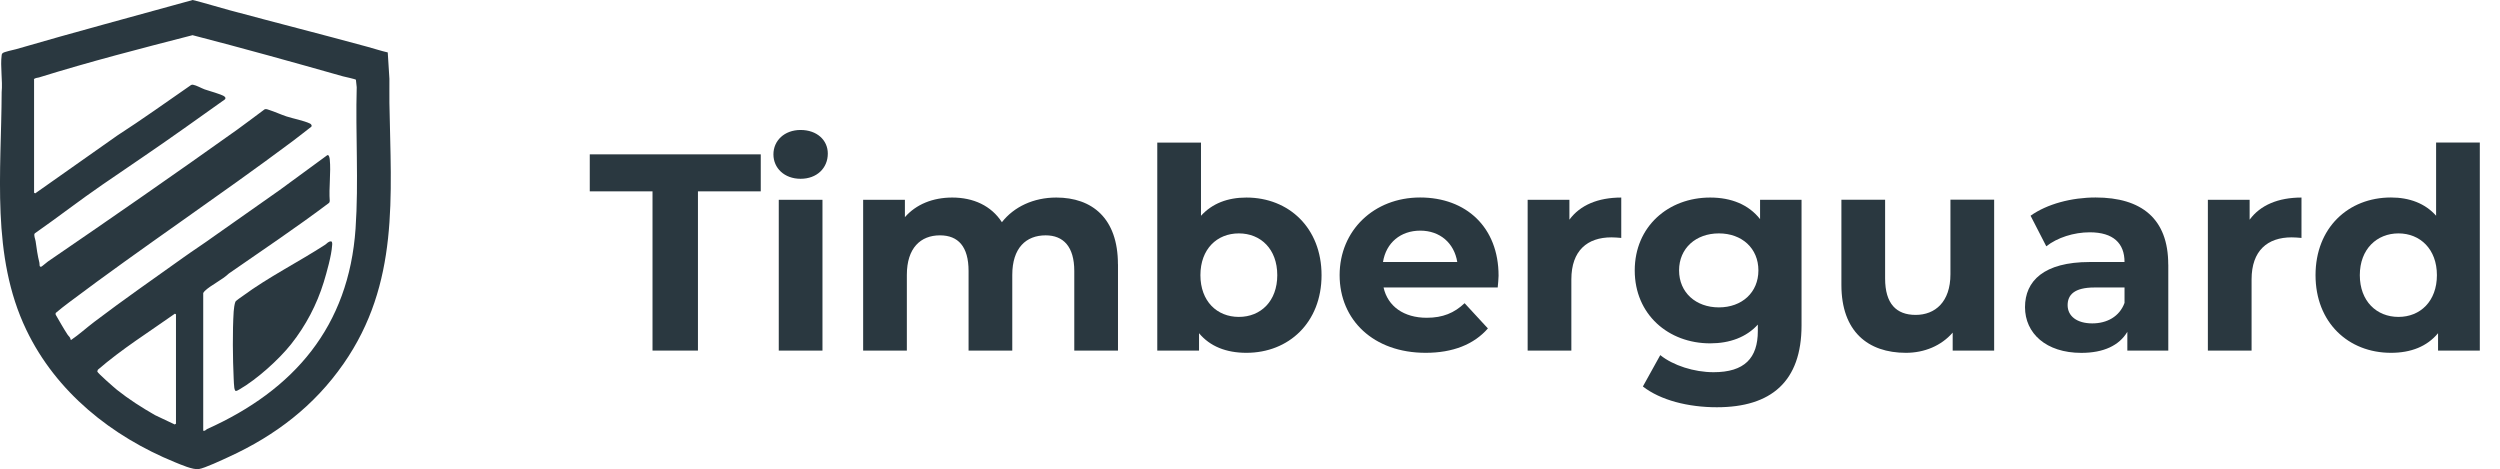
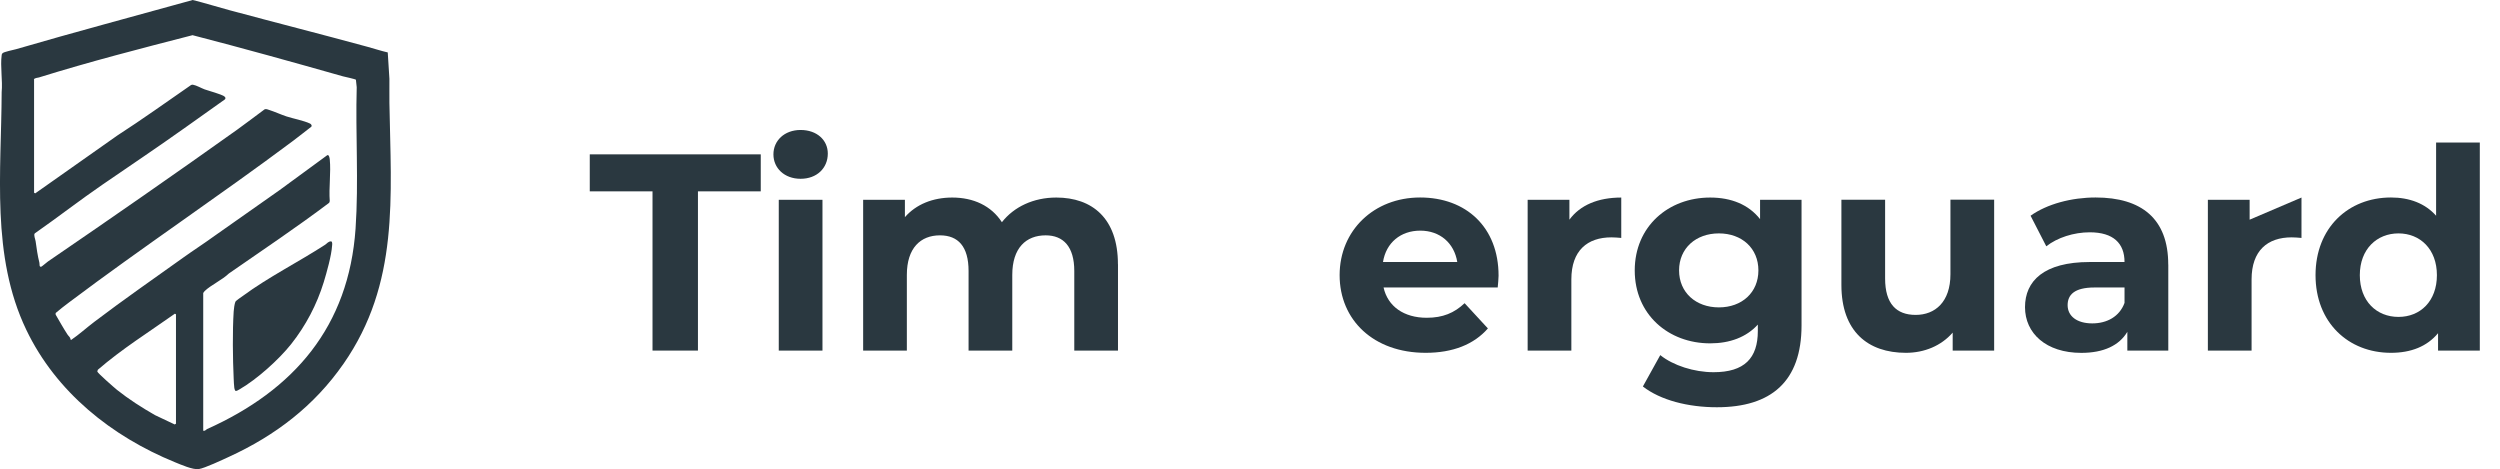
<svg xmlns="http://www.w3.org/2000/svg" id="Layer_1" data-name="Layer 1" viewBox="0 0 435.85 81.79">
  <defs>
    <style>
      .cls-1 {
        fill: #2a3840;
      }
    </style>
  </defs>
  <g>
    <path class="cls-1" d="M113.77,33.36h-10.95v-6.45h29.81v6.45h-10.95v27.76h-7.92v-27.76Z" />
    <path class="cls-1" d="M134.84,26.91c0-2.39,1.91-4.25,4.74-4.25s4.74,1.76,4.74,4.11c0,2.54-1.91,4.4-4.74,4.4s-4.74-1.86-4.74-4.25ZM135.77,34.83h7.62v26.29h-7.62v-26.29Z" />
    <path class="cls-1" d="M194.91,46.07v15.05h-7.62v-13.88c0-4.25-1.91-6.21-4.99-6.21-3.42,0-5.82,2.2-5.82,6.89v13.2h-7.62v-13.88c0-4.25-1.81-6.21-4.99-6.21-3.37,0-5.77,2.2-5.77,6.89v13.2h-7.62v-26.29h7.28v3.03c1.96-2.25,4.89-3.42,8.26-3.42,3.67,0,6.79,1.42,8.65,4.3,2.1-2.69,5.52-4.3,9.48-4.3,6.26,0,10.75,3.62,10.75,11.63Z" />
-     <path class="cls-1" d="M230.4,47.97c0,8.26-5.72,13.54-13.1,13.54-3.52,0-6.35-1.12-8.26-3.42v3.03h-7.28V24.86h7.62v12.76c1.96-2.15,4.64-3.18,7.92-3.18,7.38,0,13.1,5.28,13.1,13.54ZM222.68,47.97c0-4.54-2.88-7.28-6.7-7.28s-6.7,2.74-6.7,7.28,2.88,7.28,6.7,7.28,6.7-2.74,6.7-7.28Z" />
    <path class="cls-1" d="M261.1,50.12h-19.89c.73,3.28,3.52,5.28,7.53,5.28,2.79,0,4.79-.83,6.6-2.54l4.06,4.4c-2.44,2.79-6.11,4.25-10.85,4.25-9.09,0-15-5.72-15-13.54s6.01-13.54,14.03-13.54,13.68,5.18,13.68,13.64c0,.59-.1,1.42-.15,2.05ZM241.11,45.68h12.95c-.54-3.32-3.03-5.47-6.45-5.47s-5.96,2.1-6.5,5.47Z" />
    <path class="cls-1" d="M282.65,34.44v7.04c-.64-.05-1.12-.1-1.71-.1-4.2,0-6.99,2.3-6.99,7.33v12.41h-7.62v-26.29h7.28v3.47c1.86-2.54,4.99-3.86,9.04-3.86Z" />
    <path class="cls-1" d="M314.08,34.83v21.9c0,9.77-5.28,14.27-14.76,14.27-4.99,0-9.82-1.22-12.9-3.62l3.03-5.47c2.25,1.81,5.91,2.98,9.29,2.98,5.38,0,7.72-2.44,7.72-7.18v-1.12c-2,2.2-4.89,3.27-8.31,3.27-7.28,0-13.15-5.03-13.15-12.71s5.87-12.71,13.15-12.71c3.67,0,6.7,1.22,8.7,3.76v-3.37h7.23ZM306.56,47.14c0-3.86-2.88-6.45-6.89-6.45s-6.94,2.59-6.94,6.45,2.93,6.45,6.94,6.45,6.89-2.59,6.89-6.45Z" />
    <path class="cls-1" d="M347.66,34.83v26.29h-7.23v-3.13c-2,2.3-4.94,3.52-8.16,3.52-6.6,0-11.24-3.71-11.24-11.83v-14.86h7.62v13.73c0,4.4,1.95,6.35,5.33,6.35s6.06-2.25,6.06-7.09v-13h7.62Z" />
    <path class="cls-1" d="M378.02,46.12v15h-7.14v-3.27c-1.42,2.39-4.15,3.67-8.02,3.67-6.16,0-9.82-3.42-9.82-7.97s3.27-7.87,11.29-7.87h6.06c0-3.27-1.96-5.18-6.06-5.18-2.79,0-5.67.93-7.58,2.44l-2.74-5.33c2.88-2.05,7.14-3.18,11.34-3.18,8.01,0,12.66,3.71,12.66,11.68ZM370.39,52.81v-2.69h-5.23c-3.57,0-4.69,1.32-4.69,3.08,0,1.91,1.61,3.18,4.3,3.18,2.54,0,4.74-1.17,5.62-3.57Z" />
-     <path class="cls-1" d="M401.24,34.44v7.04c-.64-.05-1.12-.1-1.71-.1-4.2,0-6.99,2.3-6.99,7.33v12.41h-7.62v-26.29h7.28v3.47c1.86-2.54,4.99-3.86,9.04-3.86Z" />
+     <path class="cls-1" d="M401.24,34.44v7.04c-.64-.05-1.12-.1-1.71-.1-4.2,0-6.99,2.3-6.99,7.33v12.41h-7.62v-26.29h7.28v3.47Z" />
    <path class="cls-1" d="M432.33,24.86v36.26h-7.28v-3.03c-1.91,2.3-4.69,3.42-8.21,3.42-7.43,0-13.15-5.28-13.15-13.54s5.72-13.54,13.15-13.54c3.23,0,5.96,1.03,7.87,3.18v-12.76h7.62ZM424.85,47.97c0-4.54-2.93-7.28-6.7-7.28s-6.74,2.74-6.74,7.28,2.93,7.28,6.74,7.28,6.7-2.74,6.7-7.28Z" />
  </g>
  <g id="VEKjGS">
    <g>
      <path class="cls-1" d="M59.88,63.43c-5.1,7.34-11.88,12.51-19.98,16.22-1.11.51-4.22,1.98-5.25,2.13s-3.12-.78-4.16-1.2c-11.01-4.5-20.7-12.21-25.91-23.09C-1.59,44.62.24,29.95.29,16.06c.19-2-.26-4.49,0-6.43.02-.16.03-.22.14-.34.22-.26,1.92-.58,2.36-.71C13,5.6,23.34,2.85,33.6,0c2.17.54,4.29,1.21,6.45,1.79,7.98,2.15,16.03,4.19,24.02,6.37,1.18.32,2.33.71,3.53.98l.29,4.6c.02,1.41-.03,2.82,0,4.23.28,16.35,1.75,31.43-8,45.45ZM5.94,13.85v19.75l.2.11,14.32-10.09c4.37-2.82,8.56-5.83,12.84-8.79.12-.08.24-.08.38-.05.55.09,1.42.59,1.99.8.78.28,1.62.48,2.39.77.4.15,1.56.45,1.16.97l-6.67,4.74c-4.86,3.46-9.78,6.77-14.7,10.14-3.99,2.74-7.82,5.72-11.79,8.49-.23.28.1,1.01.15,1.37.19,1.31.33,2.46.66,3.75.06.23-.08.8.34.68.1-.03.97-.78,1.16-.91,11.04-7.55,22.17-15.27,33-22.99,1.61-1.15,3.18-2.37,4.76-3.53.25-.12.61.04.87.13.98.32,1.95.77,2.93,1.1,1.23.4,3,.72,4.12,1.25.2.1.41.38.2.57-1.05.8-2.09,1.65-3.15,2.44-12.85,9.6-26.22,18.51-39.04,28.15-.8.6-1.6,1.22-2.36,1.87v.28c.69,1.18,1.34,2.36,2.08,3.49.2.3.5.46.51.83l.1.1c1.4-.95,2.69-2.13,4.05-3.16,5.06-3.84,10.34-7.51,15.49-11.19,1.8-1.29,3.67-2.49,5.46-3.79l11.34-7.98,8.33-6.1c.3-.12.4.47.43.72.23,2.3-.18,4.96,0,7.29l-.1.29c-5.69,4.29-11.63,8.26-17.49,12.33-1.16,1.12-3.09,1.99-4.21,3.05-.11.1-.15.24-.26.34v24.02c.33.09.51-.21.65-.28,15.19-6.81,24.73-17.88,25.91-34.96.56-8.17-.03-16.46.2-24.65l-.14-1.3c-.08-.12-1.97-.51-2.28-.6-8.67-2.46-17.46-4.91-26.2-7.17-8.98,2.31-17.91,4.61-26.78,7.37-.19.06-.8.08-.89.36ZM30.68,73.87v-19.08l-.19-.1c-4.53,3.2-9.24,6.15-13.43,9.77l-.1.3c0,.24,3.04,2.89,3.44,3.21,2.07,1.65,4.35,3.1,6.62,4.4l3.44,1.63.22-.13Z" />
      <path class="cls-1" d="M50.77,59.98c-2.16,2.72-5.95,6.12-8.96,7.87-.17.1-.62.4-.78.28-.1-.14-.15-.32-.18-.5-.06-.42-.09-1.16-.11-1.62-.16-3.52-.22-8.22,0-11.71.03-.43.14-1.32.3-1.69.09-.2,1.05-.84,1.3-1.02,4.44-3.27,9.68-5.9,14.36-8.93.29-.19.58-.63,1.05-.57.22.07.17.52.15.71-.11,1.77-.93,4.65-1.46,6.4-1.2,3.9-3.13,7.57-5.67,10.78Z" />
    </g>
  </g>
</svg>